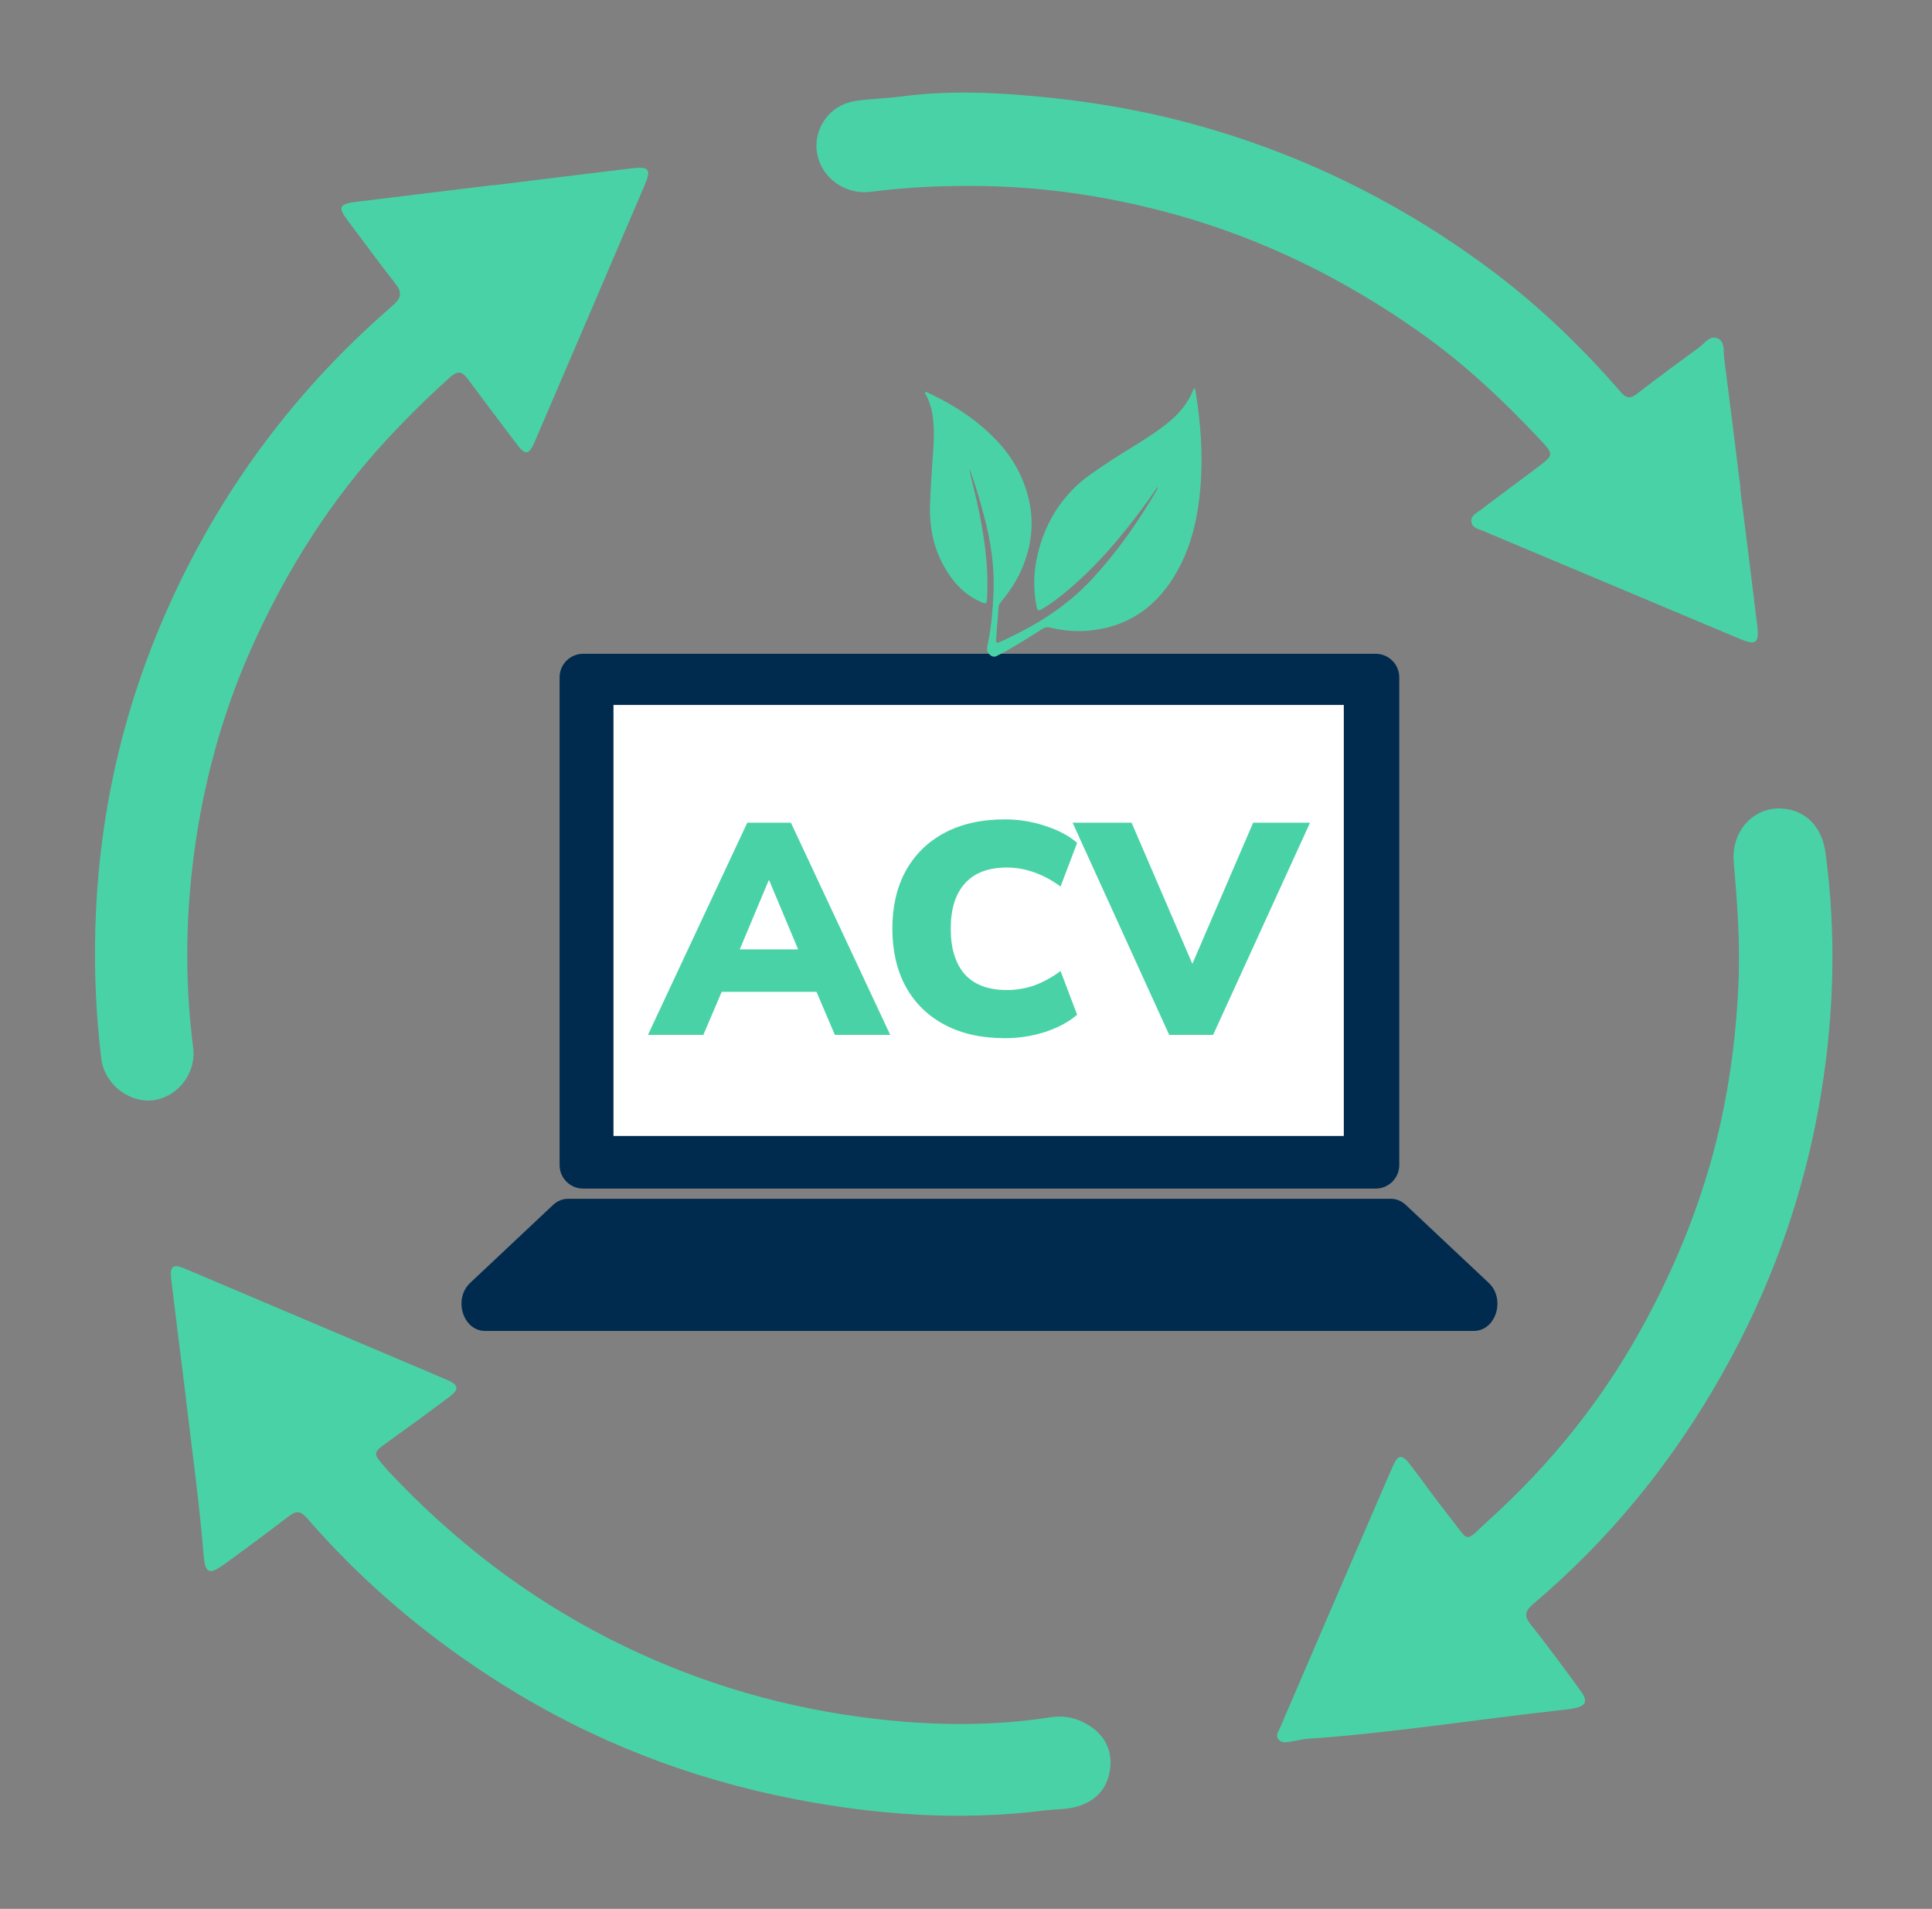
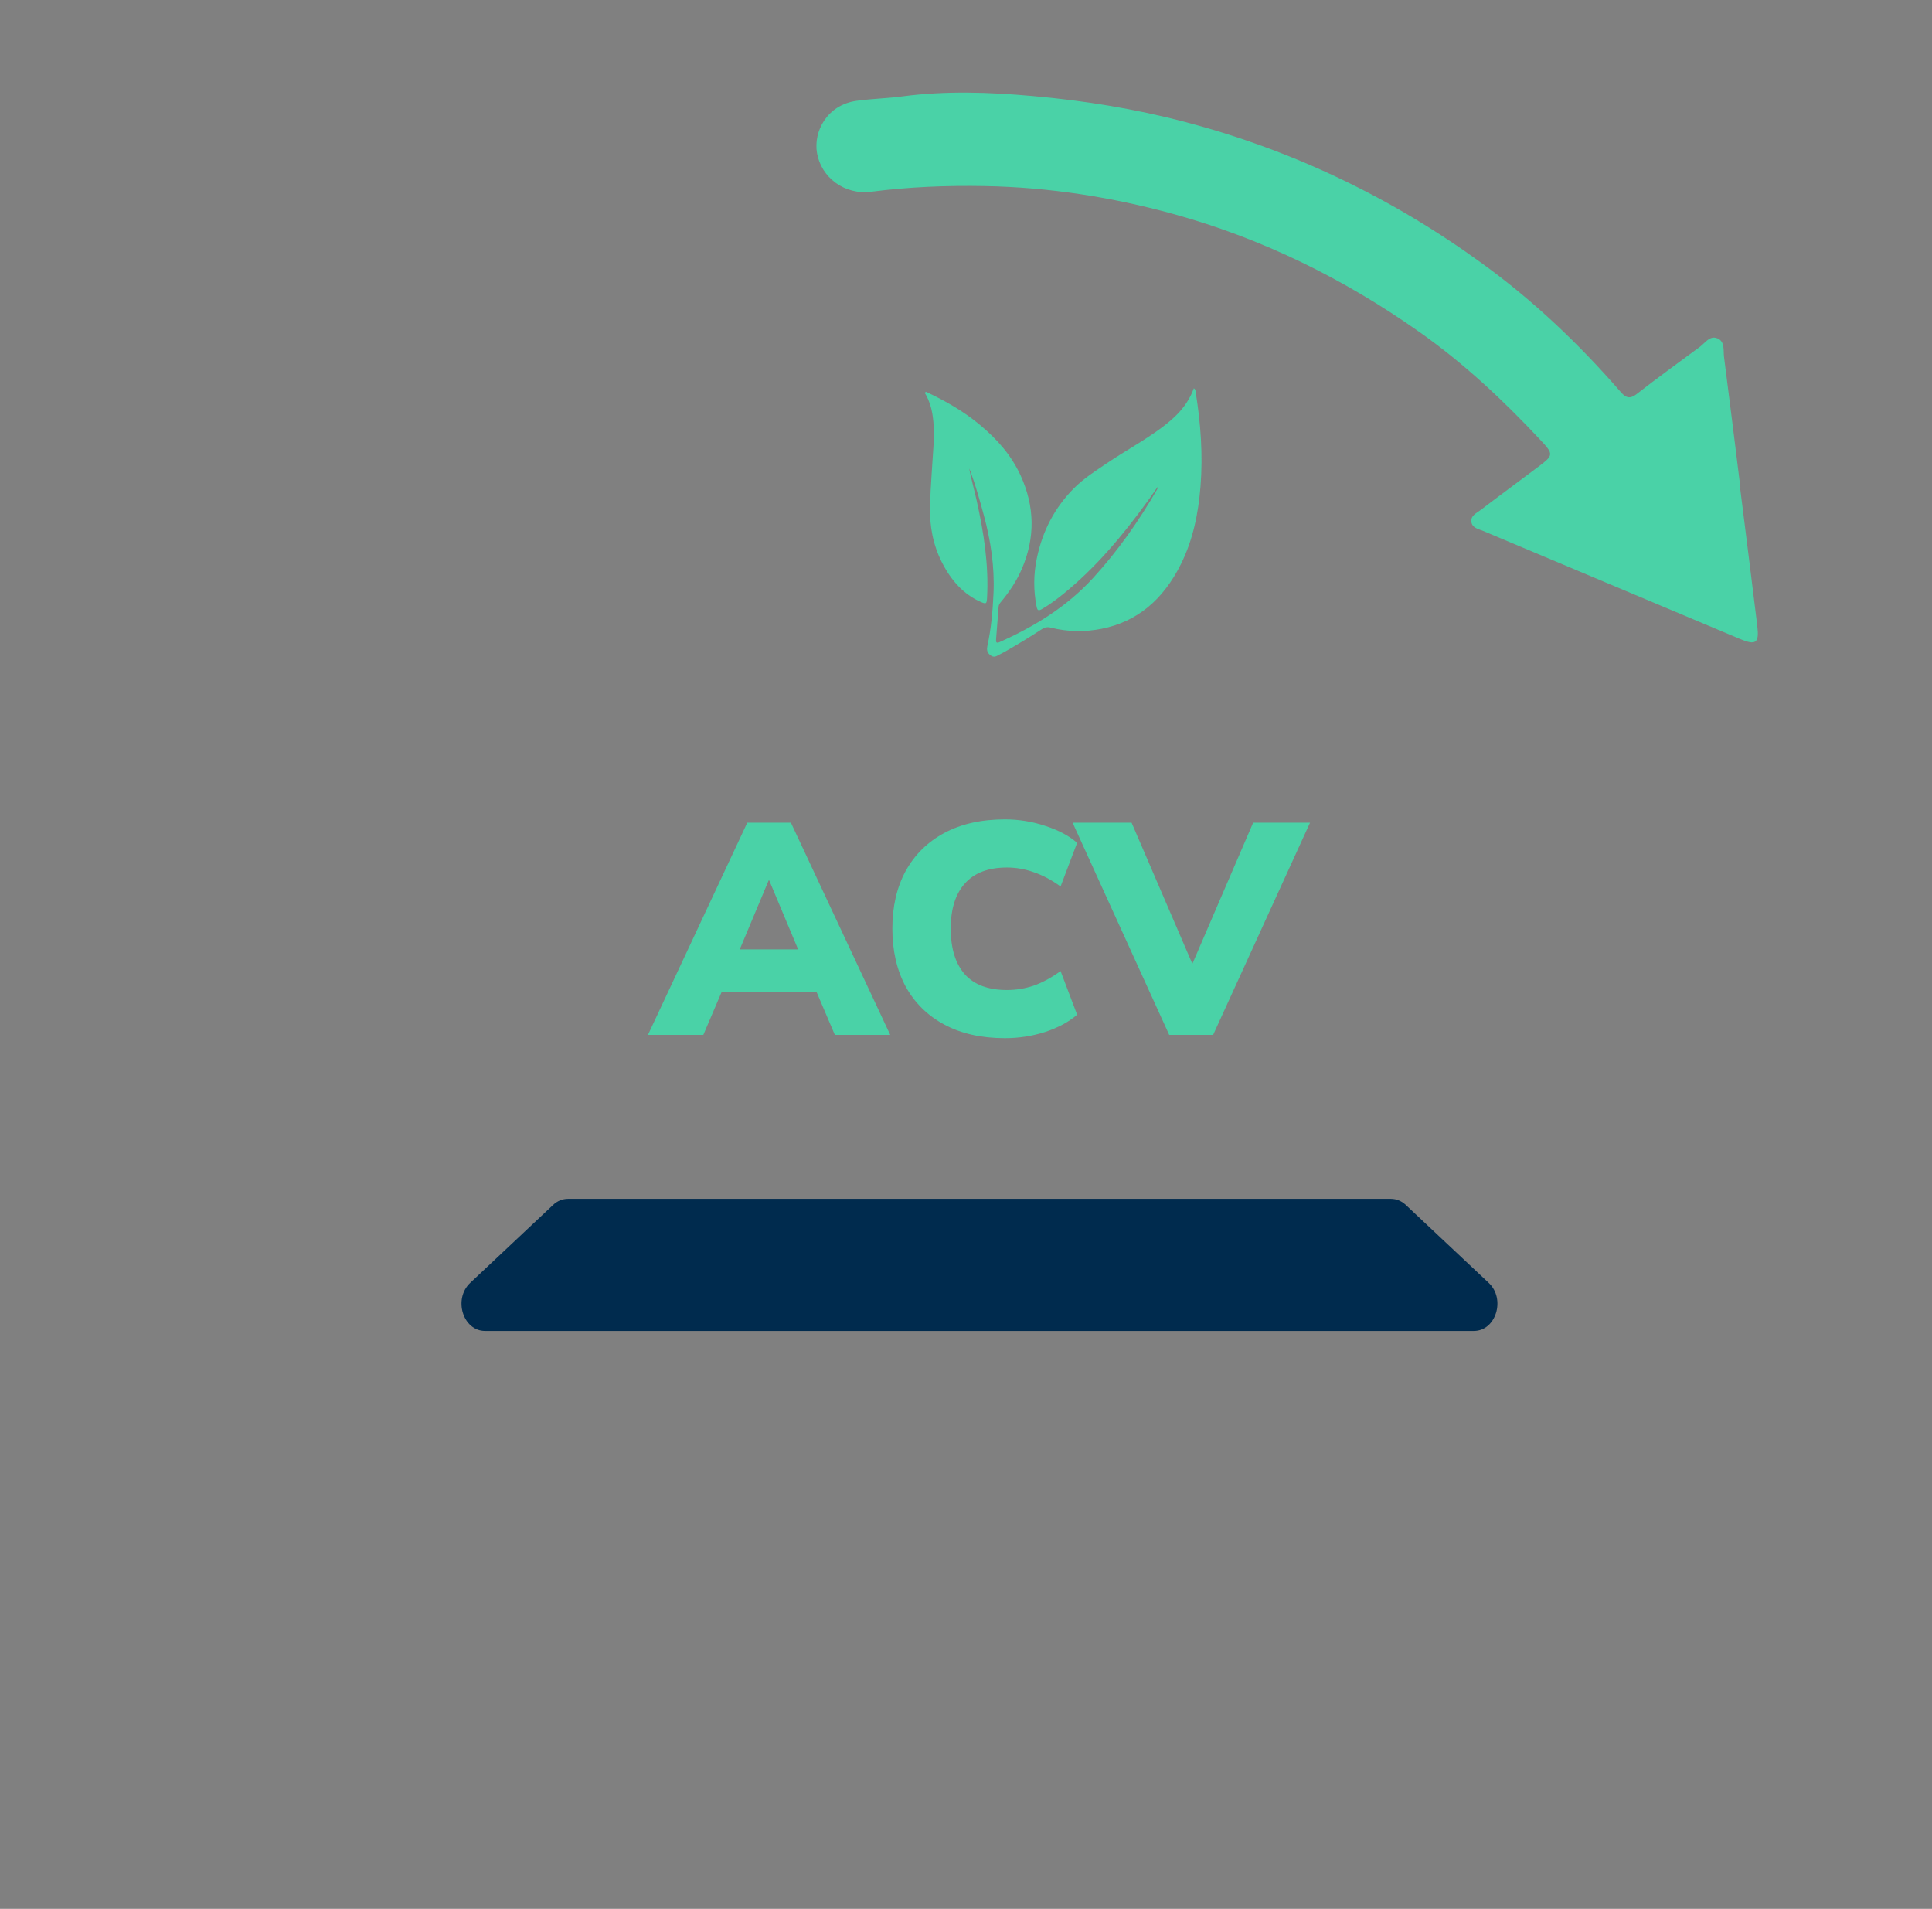
<svg xmlns="http://www.w3.org/2000/svg" width="331" height="327" viewBox="0 0 331 327" fill="none">
  <rect x="0" y="0" width="331" height="327" fill="#808080" stroke="none" />
  <g clip-path="url(#clip0_500_703)">
-     <path d="M99.905 112C97.673 112 95.871 113.808 95.871 116.039V199.583C95.871 201.815 97.679 203.616 99.905 203.616H235.689C237.915 203.616 239.729 201.809 239.729 199.583V116.039C239.729 113.808 237.921 112 235.689 112H99.905ZM230.219 194.584H105.11V120.774H230.219V194.59V194.584Z" fill="#002B4E" />
    <path d="M238.286 205.365H97.314C96.383 205.365 95.476 205.73 94.758 206.413L80.555 219.768C77.617 222.53 79.313 228 83.111 228H252.5C256.298 228 257.994 222.53 255.056 219.768L240.847 206.413C240.129 205.73 239.222 205.365 238.292 205.365H238.286Z" fill="#002B4E" />
-     <path d="M230.219 194.584V120.773H105.11V194.589H230.219V194.584Z" fill="white" />
  </g>
  <path d="M111.014 177.281L128.027 140.935H135.503L152.516 177.281H143.03L139.885 169.909H123.645L120.5 177.281H111.014ZM131.688 150.833L126.738 162.639H136.74L131.791 150.833H131.688ZM172.165 177.848C168.144 177.848 164.689 177.075 161.802 175.528C158.915 173.982 156.698 171.799 155.152 168.981C153.639 166.162 152.883 162.863 152.883 159.082C152.883 155.301 153.639 152.019 155.152 149.235C156.698 146.417 158.915 144.234 161.802 142.687C164.689 141.141 168.144 140.367 172.165 140.367C174.571 140.367 176.891 140.746 179.125 141.502C181.359 142.223 183.163 143.186 184.538 144.389L181.703 151.864C180.19 150.765 178.678 149.957 177.166 149.441C175.653 148.891 174.107 148.616 172.526 148.616C169.329 148.616 166.923 149.527 165.308 151.349C163.693 153.136 162.885 155.714 162.885 159.082C162.885 162.485 163.693 165.097 165.308 166.919C166.923 168.706 169.329 169.599 172.526 169.599C174.107 169.599 175.653 169.342 177.166 168.826C178.678 168.276 180.19 167.451 181.703 166.351L184.538 173.827C183.163 175.03 181.359 176.01 179.125 176.766C176.891 177.487 174.571 177.848 172.165 177.848ZM200.313 177.281L183.763 140.935H193.868L204.282 165.114L214.697 140.935H224.441L207.84 177.281H200.313Z" fill="#4AD2A7" />
  <path d="M166.048 80.252C166.414 82.146 166.935 83.968 167.345 85.828C168.539 91.229 169.401 96.678 169.112 102.3C169.052 103.457 168.983 103.532 168.031 103.114C165.075 101.819 162.954 99.432 161.388 96.365C159.867 93.387 159.241 90.149 159.334 86.691C159.427 83.246 159.725 79.819 159.93 76.384C160.042 74.507 160.04 72.631 159.716 70.775C159.521 69.654 159.164 68.612 158.639 67.645C158.567 67.512 158.399 67.378 158.527 67.207C158.651 67.041 158.798 67.192 158.929 67.254C162.082 68.749 165.126 70.481 167.887 72.788C170.725 75.16 173.234 77.893 174.881 81.512C177.258 86.738 177.383 92.033 175.093 97.394C174.175 99.544 172.91 101.411 171.472 103.135C171.276 103.369 171.112 103.598 171.087 103.938C170.948 105.785 170.807 107.633 170.655 109.477C170.611 110.023 170.694 110.247 171.233 110.006C177.126 107.363 182.685 104.032 187.296 98.991C191.466 94.432 195.085 89.31 198.262 83.797C198.316 83.704 198.349 83.596 198.311 83.431C197.739 84.248 197.176 85.074 196.592 85.881C192.313 91.786 187.684 97.277 182.185 101.736C181.028 102.674 179.842 103.56 178.576 104.3C177.896 104.699 177.731 104.63 177.572 103.812C177.045 101.094 177.067 98.376 177.63 95.653C178.613 90.895 180.744 86.922 183.949 83.685C185.689 81.926 187.715 80.657 189.701 79.314C192.723 77.271 195.906 75.558 198.862 73.38C201.245 71.625 203.392 69.637 204.531 66.522C204.837 66.679 204.815 66.974 204.854 67.209C205.714 72.552 206.108 77.939 205.672 83.373C205.299 88.04 204.362 92.553 202.295 96.689C199.271 102.739 194.821 106.501 188.784 107.707C185.838 108.297 182.903 108.247 179.993 107.513C179.428 107.37 178.969 107.47 178.491 107.784C176.397 109.154 174.267 110.447 172.107 111.675C171.691 111.911 171.255 112.1 170.839 112.338C170.333 112.628 169.918 112.491 169.509 112.095C169.101 111.699 169.034 111.247 169.159 110.673C169.813 107.688 170.083 104.641 170.215 101.588C170.411 97.042 169.732 92.631 168.565 88.302C167.877 85.753 167.168 83.216 166.266 80.755C166.203 80.583 166.121 80.419 166.05 80.252L166.048 80.252Z" fill="#4AD2A7" />
-   <path d="M223.676 297.896C238.478 296.885 252.771 294.574 267.145 292.987C267.931 292.89 268.73 292.821 269.511 292.678C271.73 292.273 272.122 291.482 270.809 289.669C268.023 285.835 265.21 282.013 262.258 278.313C260.994 276.733 261.341 275.89 262.76 274.696C276.88 262.731 288.106 248.46 296.787 232.212C304.39 217.965 309.508 202.84 312.066 186.931C314.249 173.338 314.595 159.673 312.738 146.002C312.206 142.111 309.939 139.434 306.606 138.698C301.155 137.487 296.538 141.884 297.038 147.675C297.628 154.571 298.151 161.476 297.852 168.414C297.498 176.617 296.497 184.718 294.704 192.716C291.92 205.106 287.218 216.777 281.069 227.872C274.316 240.062 265.643 250.817 255.325 260.182C250.633 264.436 252.032 264.475 248.132 259.575C245.92 256.796 243.874 253.881 241.714 251.057C240.152 249.018 239.534 249.074 238.525 251.4C233.72 262.473 228.963 273.551 224.179 284.641C222.561 288.404 220.933 292.168 219.326 295.94C219.058 296.573 218.488 297.243 219.006 297.933C219.559 298.666 220.422 298.484 221.21 298.331C222.151 298.158 223.082 297.987 223.675 297.886L223.676 297.896Z" fill="#4AD2A7" />
  <path d="M298.194 83.676C297.258 76.164 296.342 68.65 295.368 61.143C295.229 60.026 295.552 58.528 294.261 57.971C292.941 57.408 292.162 58.724 291.237 59.409C287.61 62.102 283.946 64.733 280.388 67.514C278.985 68.61 278.288 67.876 277.456 66.91C270.419 58.829 262.674 51.474 253.982 45.169C238.573 33.966 221.688 25.813 203.17 20.93C194.538 18.65 185.772 17.234 176.913 16.45C169.491 15.785 162.005 15.528 154.559 16.516C151.957 16.863 149.346 16.906 146.737 17.273C141.67 17.979 139.326 22.555 139.976 26.231C140.707 30.403 144.672 33.435 149.273 32.844C155.758 32.012 162.247 31.752 168.774 31.878C179.725 32.082 190.437 33.755 200.963 36.642C216.289 40.849 230.322 47.797 243.25 56.92C250.79 62.242 257.488 68.524 263.776 75.228C266.271 77.878 266.204 77.962 263.39 80.079C260.163 82.514 256.901 84.896 253.696 87.347C252.985 87.892 251.877 88.342 252.097 89.488C252.286 90.465 253.316 90.625 254.107 90.957C268.743 97.107 283.378 103.257 298.005 109.418C300.838 110.615 301.433 110.218 301.061 107.156C300.115 99.331 299.113 91.513 298.137 83.683L298.166 83.679L298.194 83.676Z" fill="#4AD2A7" />
-   <path d="M84.497 31.704C76.681 32.66 68.864 33.608 61.059 34.572C58.056 34.94 57.836 35.491 59.619 37.837C62.335 41.422 64.974 45.075 67.761 48.613C69.063 50.265 68.596 51.218 67.128 52.485C52.908 64.806 41.408 79.272 32.748 95.918C23.032 114.589 17.547 134.411 16.481 155.428C16.042 164.108 16.297 172.713 17.353 181.345C17.92 185.899 22.282 188.949 26.168 188.493C30.388 188.005 33.664 183.886 33.096 179.476C31.547 167.511 31.803 155.583 33.602 143.695C35.381 131.962 38.663 120.627 43.633 109.8C49.427 97.166 56.798 85.53 66.292 75.274C69.735 71.564 73.322 68.008 77.104 64.629C78.61 63.281 79.32 63.805 80.245 65.055C83.029 68.794 85.821 72.523 88.648 76.228C90.004 77.997 90.637 77.91 91.541 75.826C97.865 61.116 104.17 46.408 110.455 31.693C111.609 28.987 111.2 28.485 108.176 28.845C100.282 29.792 92.393 30.776 84.501 31.742L84.497 31.704Z" fill="#4AD2A7" />
-   <path d="M31.862 239.682C32.916 248.523 34.139 257.343 34.87 266.224C35.15 269.631 35.797 269.876 38.567 267.869C42.228 265.219 45.845 262.517 49.428 259.781C50.639 258.851 51.431 258.716 52.565 260.026C62.26 271.223 73.517 280.675 86.081 288.565C101.419 298.194 118.056 304.661 135.86 308.145C150.115 310.929 164.469 311.966 178.958 310.145C180.843 309.914 182.741 310.016 184.605 309.454C187.765 308.496 189.653 306.434 190.148 303.304C190.658 300.068 189.411 297.389 186.601 295.598C184.605 294.326 182.378 293.817 179.99 294.185C169.064 295.884 158.091 295.587 147.211 294.107C132.242 292.068 117.965 287.638 104.462 280.777C90.067 273.464 77.579 263.782 66.6 252.085C66.378 251.854 66.175 251.612 65.972 251.37C63.814 248.87 63.827 248.897 66.537 246.954C70.007 244.461 73.462 241.932 76.885 239.377C78.761 237.985 78.641 237.256 76.467 236.33C61.571 230.012 46.663 223.686 31.766 217.368C29.603 216.451 29.056 216.842 29.347 219.256C30.166 226.067 31.033 232.872 31.88 239.67L31.862 239.682Z" fill="#4AD2A7" />
  <defs>
    <clipPath id="clip0_500_703">
      <rect width="177.48" height="116" fill="white" transform="translate(79.06 112)" />
    </clipPath>
  </defs>
</svg>